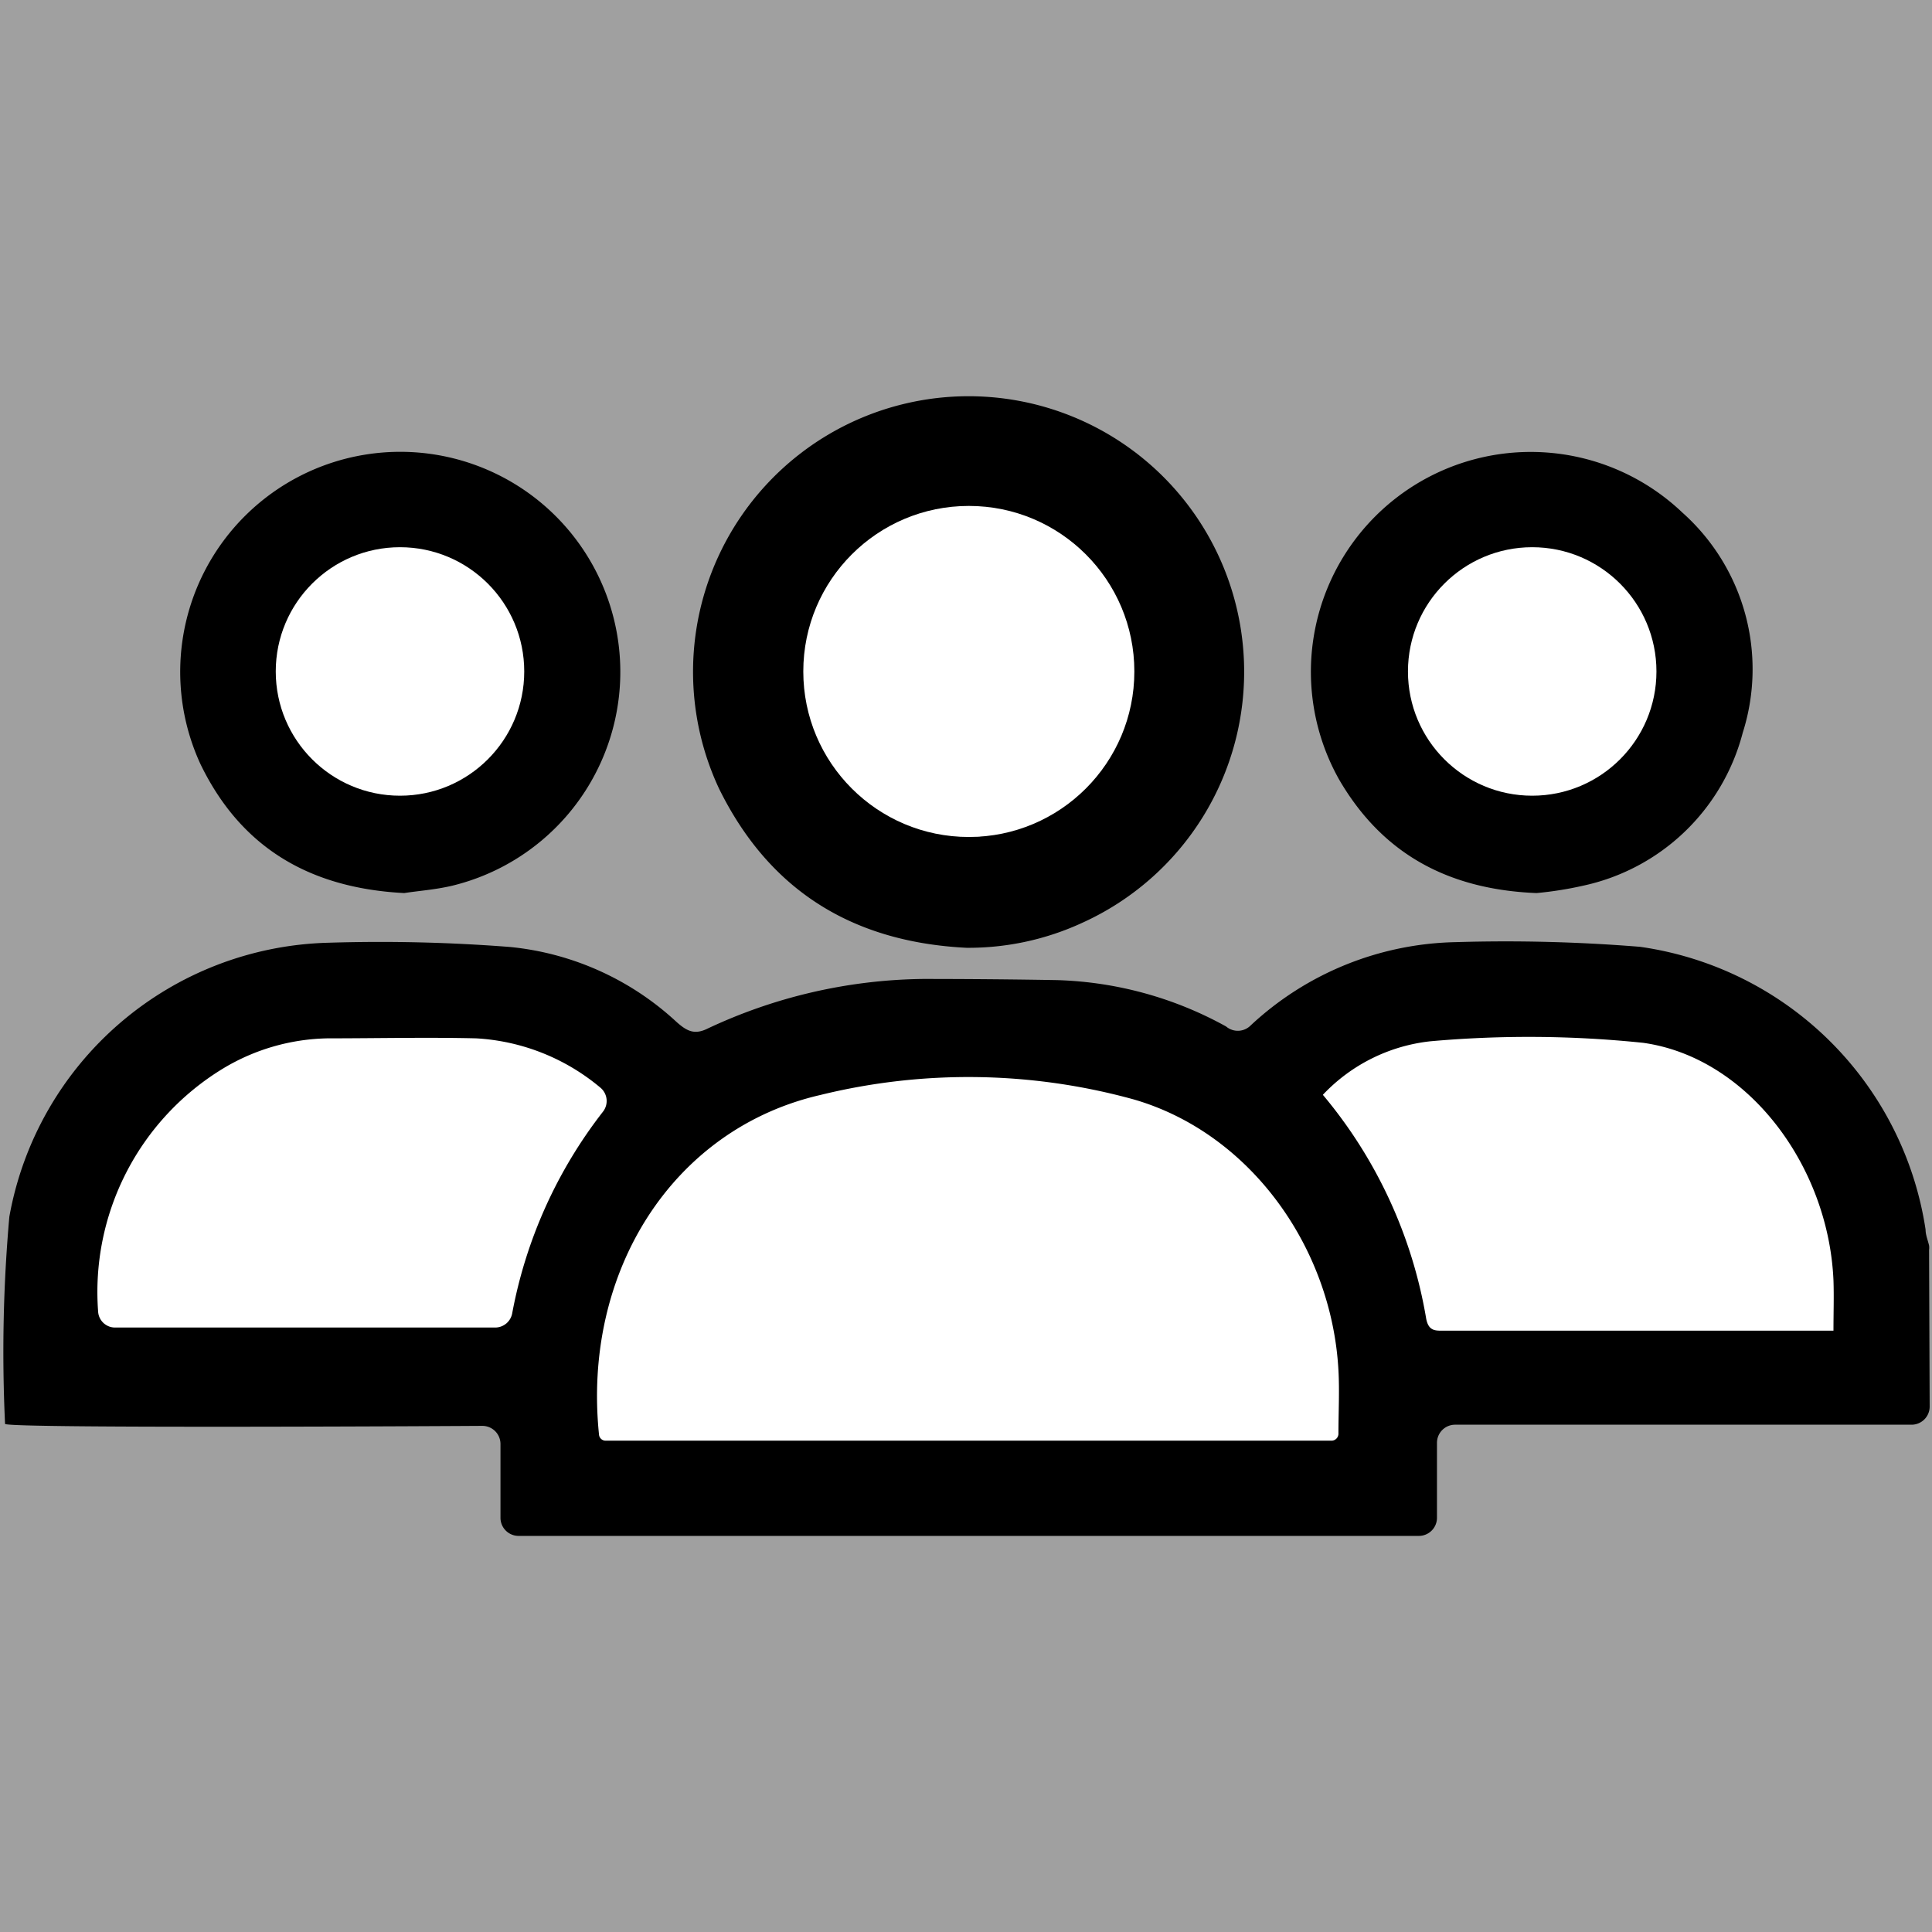
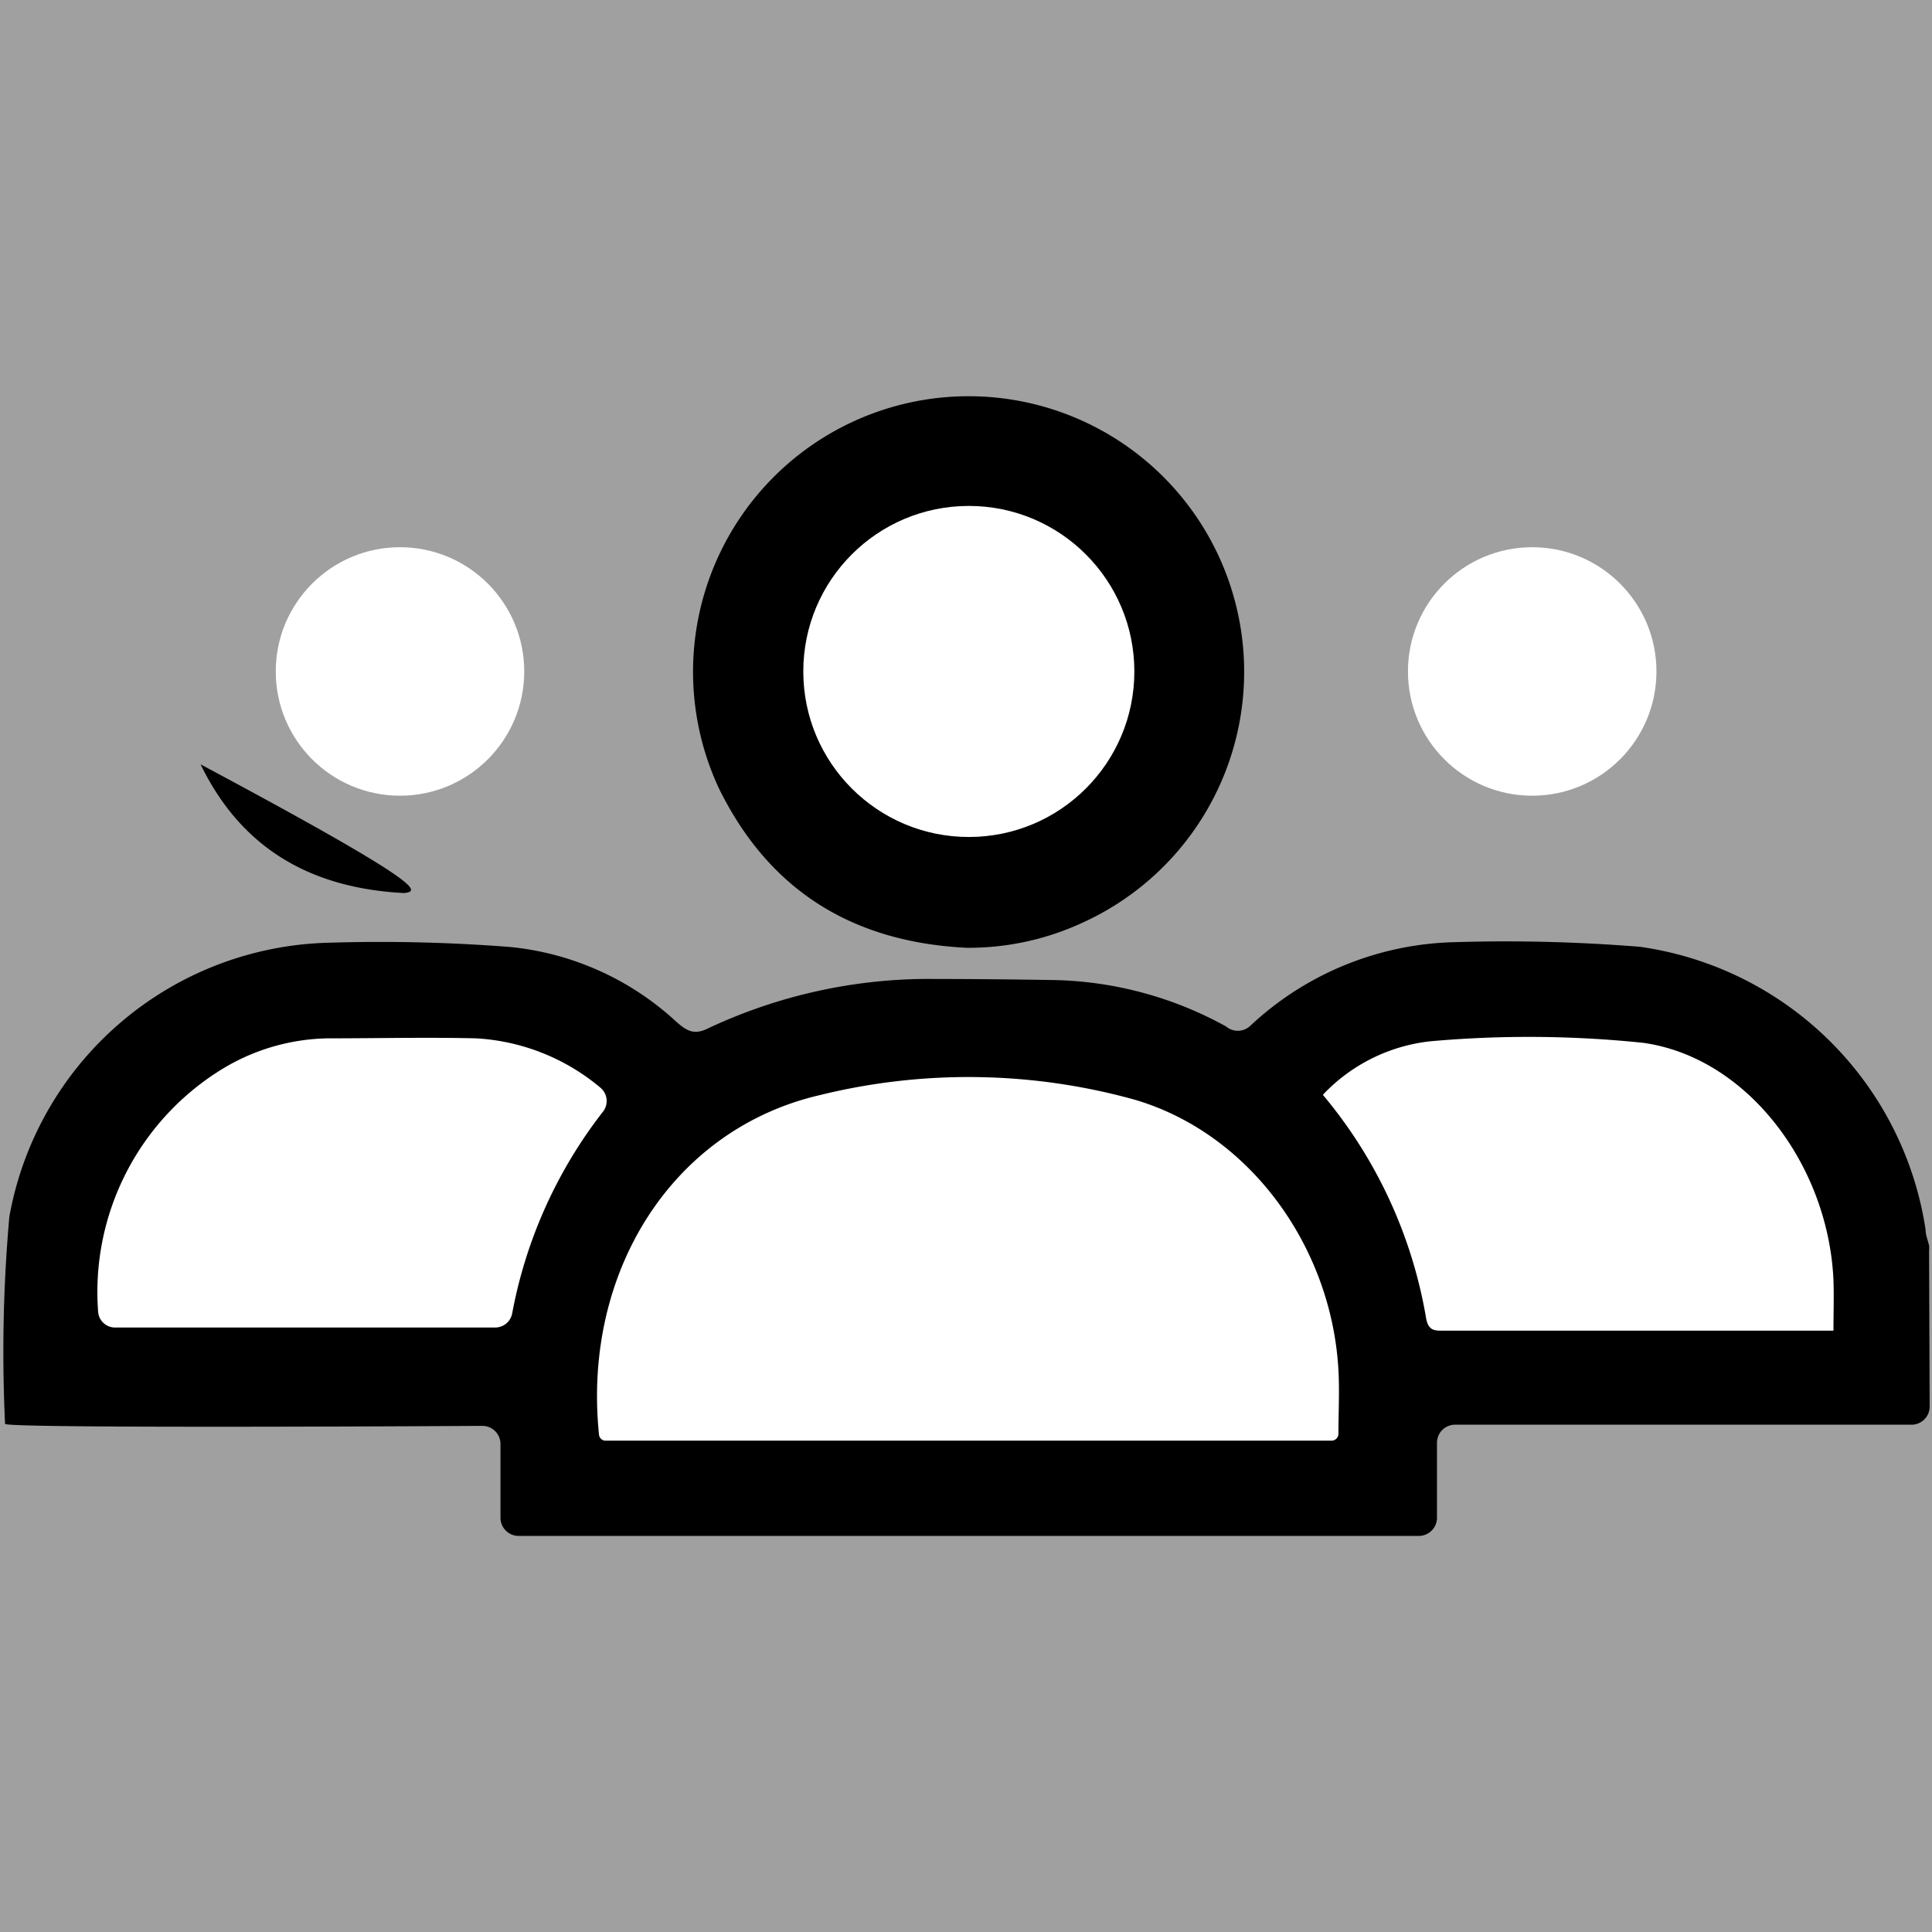
<svg xmlns="http://www.w3.org/2000/svg" id="Calque_1" data-name="Calque 1" viewBox="0 0 99.21 99.21">
  <rect x="0" y="0" width="99.21" height="99.21" fill="#808080" stroke="none" />
  <defs>
    <style>.cls-1,.cls-2{fill:#fff;}.cls-1{opacity:0.25;}</style>
  </defs>
  <rect class="cls-1" width="99.21" height="99.21" />
  <path d="M119.79,86.37a.93.93,0,0,1-.93.93l-22,0H95.42a.93.93,0,0,0-.93.93v3.85a.93.93,0,0,1-.93.93H47.33a.93.93,0,0,1-.93-.93V88.29a.93.93,0,0,0-.93-.93s-24.25.15-24.51-.1a78.52,78.52,0,0,1,.22-10.64A17.09,17.09,0,0,1,37.57,62.55a85.6,85.6,0,0,1,9.34.22,14.68,14.68,0,0,1,8.5,3.82c.56.51.94.68,1.56.4a26.68,26.68,0,0,1,11.12-2.58q3.45,0,6.9.06a19.06,19.06,0,0,1,8.67,2.38.93.93,0,0,0,1.27-.06,15.89,15.89,0,0,1,10.51-4.27,85.55,85.55,0,0,1,9.48.24,17.28,17.28,0,0,1,14.66,14.52c0,.28.12.55.18.82a.83.83,0,0,1,0,.22Zm-66.62.86H87.7a.92.92,0,0,0,.92-.91c0-.83,0-1.64,0-2.44a14.29,14.29,0,0,0-10-12.9,31.49,31.49,0,0,0-15.4-.22c-7.09,1.6-11.48,8.12-10.92,15.63A.93.93,0,0,0,53.17,87.23ZM51.09,71.82a.94.94,0,0,0-.18-1.37A10.63,10.63,0,0,0,45,68.38c-2.21-.09-4.42-.07-6.63,0a12.37,12.37,0,0,0-3.88.58,11.66,11.66,0,0,0-7.92,11.73.91.91,0,0,0,.92.83H45.92a.93.93,0,0,0,.9-.75A20.64,20.64,0,0,1,51.09,71.82ZM114,81.49c0-.82,0-1.52,0-2.23-.25-5.15-4.2-10-9.29-10.64a59.08,59.08,0,0,0-10.39-.07,8.16,8.16,0,0,0-4.48,1.78,1,1,0,0,0-.15,1.36A19.92,19.92,0,0,1,94.06,81c.11.62.48.57.91.57h18.34C113.5,81.53,113.69,81.5,114,81.49Z" transform="translate(-20.7 -14.14)" />
  <path d="M70.33,62.81c-6-.3-10.19-3.07-12.7-8.16a14.15,14.15,0,1,1,18.66,6.87A13.92,13.92,0,0,1,70.33,62.81ZM71,57.09a15.5,15.5,0,0,0,2.92-.91A8.52,8.52,0,0,0,77,43.75,7.89,7.89,0,0,0,64.8,42.59a8.7,8.7,0,0,0-1.56,9.88C64.72,55.3,67.07,56.91,71,57.09Z" transform="translate(-20.7 -14.14)" />
-   <path d="M99.6,60c-4.73-.19-8-2.17-10.13-5.82a11.29,11.29,0,0,1,17.62-13.72,10.77,10.77,0,0,1,3.1,11.31A10.82,10.82,0,0,1,102,59.62,18.61,18.61,0,0,1,99.6,60Zm5.55-11.24a17.06,17.06,0,0,0-.49-2.23,5.49,5.49,0,0,0-4.56-3.81A5.29,5.29,0,0,0,94.82,45a6.19,6.19,0,0,0-.2,7.07,5.45,5.45,0,0,0,4.31,2.58A5.94,5.94,0,0,0,105.15,48.74Z" transform="translate(-20.7 -14.14)" />
-   <path d="M41.46,60C36.41,59.74,33,57.51,31,53.39a11.3,11.3,0,1,1,12.93,6.23C43.05,59.83,42.14,59.89,41.46,60Zm-.29-5.29a12.78,12.78,0,0,0,1.64-.29,6,6,0,0,0,4-6.93,5.68,5.68,0,0,0-8.6-4,5.87,5.87,0,0,0-2.65,4A6,6,0,0,0,41.17,54.7Z" transform="translate(-20.7 -14.14)" />
+   <path d="M41.46,60C36.41,59.74,33,57.51,31,53.39C43.05,59.83,42.14,59.89,41.46,60Zm-.29-5.29a12.78,12.78,0,0,0,1.64-.29,6,6,0,0,0,4-6.93,5.68,5.68,0,0,0-8.6-4,5.87,5.87,0,0,0-2.65,4A6,6,0,0,0,41.17,54.7Z" transform="translate(-20.7 -14.14)" />
  <path class="cls-2" d="M51.8,88.12a.34.34,0,0,1-.34-.31c-.86-8.34,3.76-15.69,11.36-17.44a31.87,31.87,0,0,1,16.11.23c5.93,1.72,10.15,7.55,10.5,13.9.06,1.07,0,2.15,0,3.28a.36.36,0,0,1-.34.34Z" transform="translate(-20.7 -14.14)" />
  <path class="cls-2" d="M51.66,71.23A24,24,0,0,0,47,81.59a.89.89,0,0,1-.86.72H26.62a.87.87,0,0,1-.88-.8A13.43,13.43,0,0,1,32.17,69a10.76,10.76,0,0,1,5.35-1.54c2.54,0,5.09-.06,7.63,0A10.87,10.87,0,0,1,51.54,70,.89.89,0,0,1,51.66,71.23Z" transform="translate(-20.7 -14.14)" />
  <path class="cls-2" d="M114.85,82.47c-.29,0-.48,0-.68,0H94.88c-.44,0-.83.06-.95-.65a24.1,24.1,0,0,0-5.3-11.46,8.91,8.91,0,0,1,5.53-2.75,56.88,56.88,0,0,1,10.92.08c5.35.75,9.51,6.28,9.77,12.19C114.88,80.73,114.85,81.54,114.85,82.47Z" transform="translate(-20.7 -14.14)" />
  <circle class="cls-2" cx="20.54" cy="34.48" r="6.38" />
  <circle class="cls-2" cx="78.68" cy="34.48" r="6.38" />
  <circle class="cls-2" cx="49.75" cy="34.48" r="8.5" />
</svg>